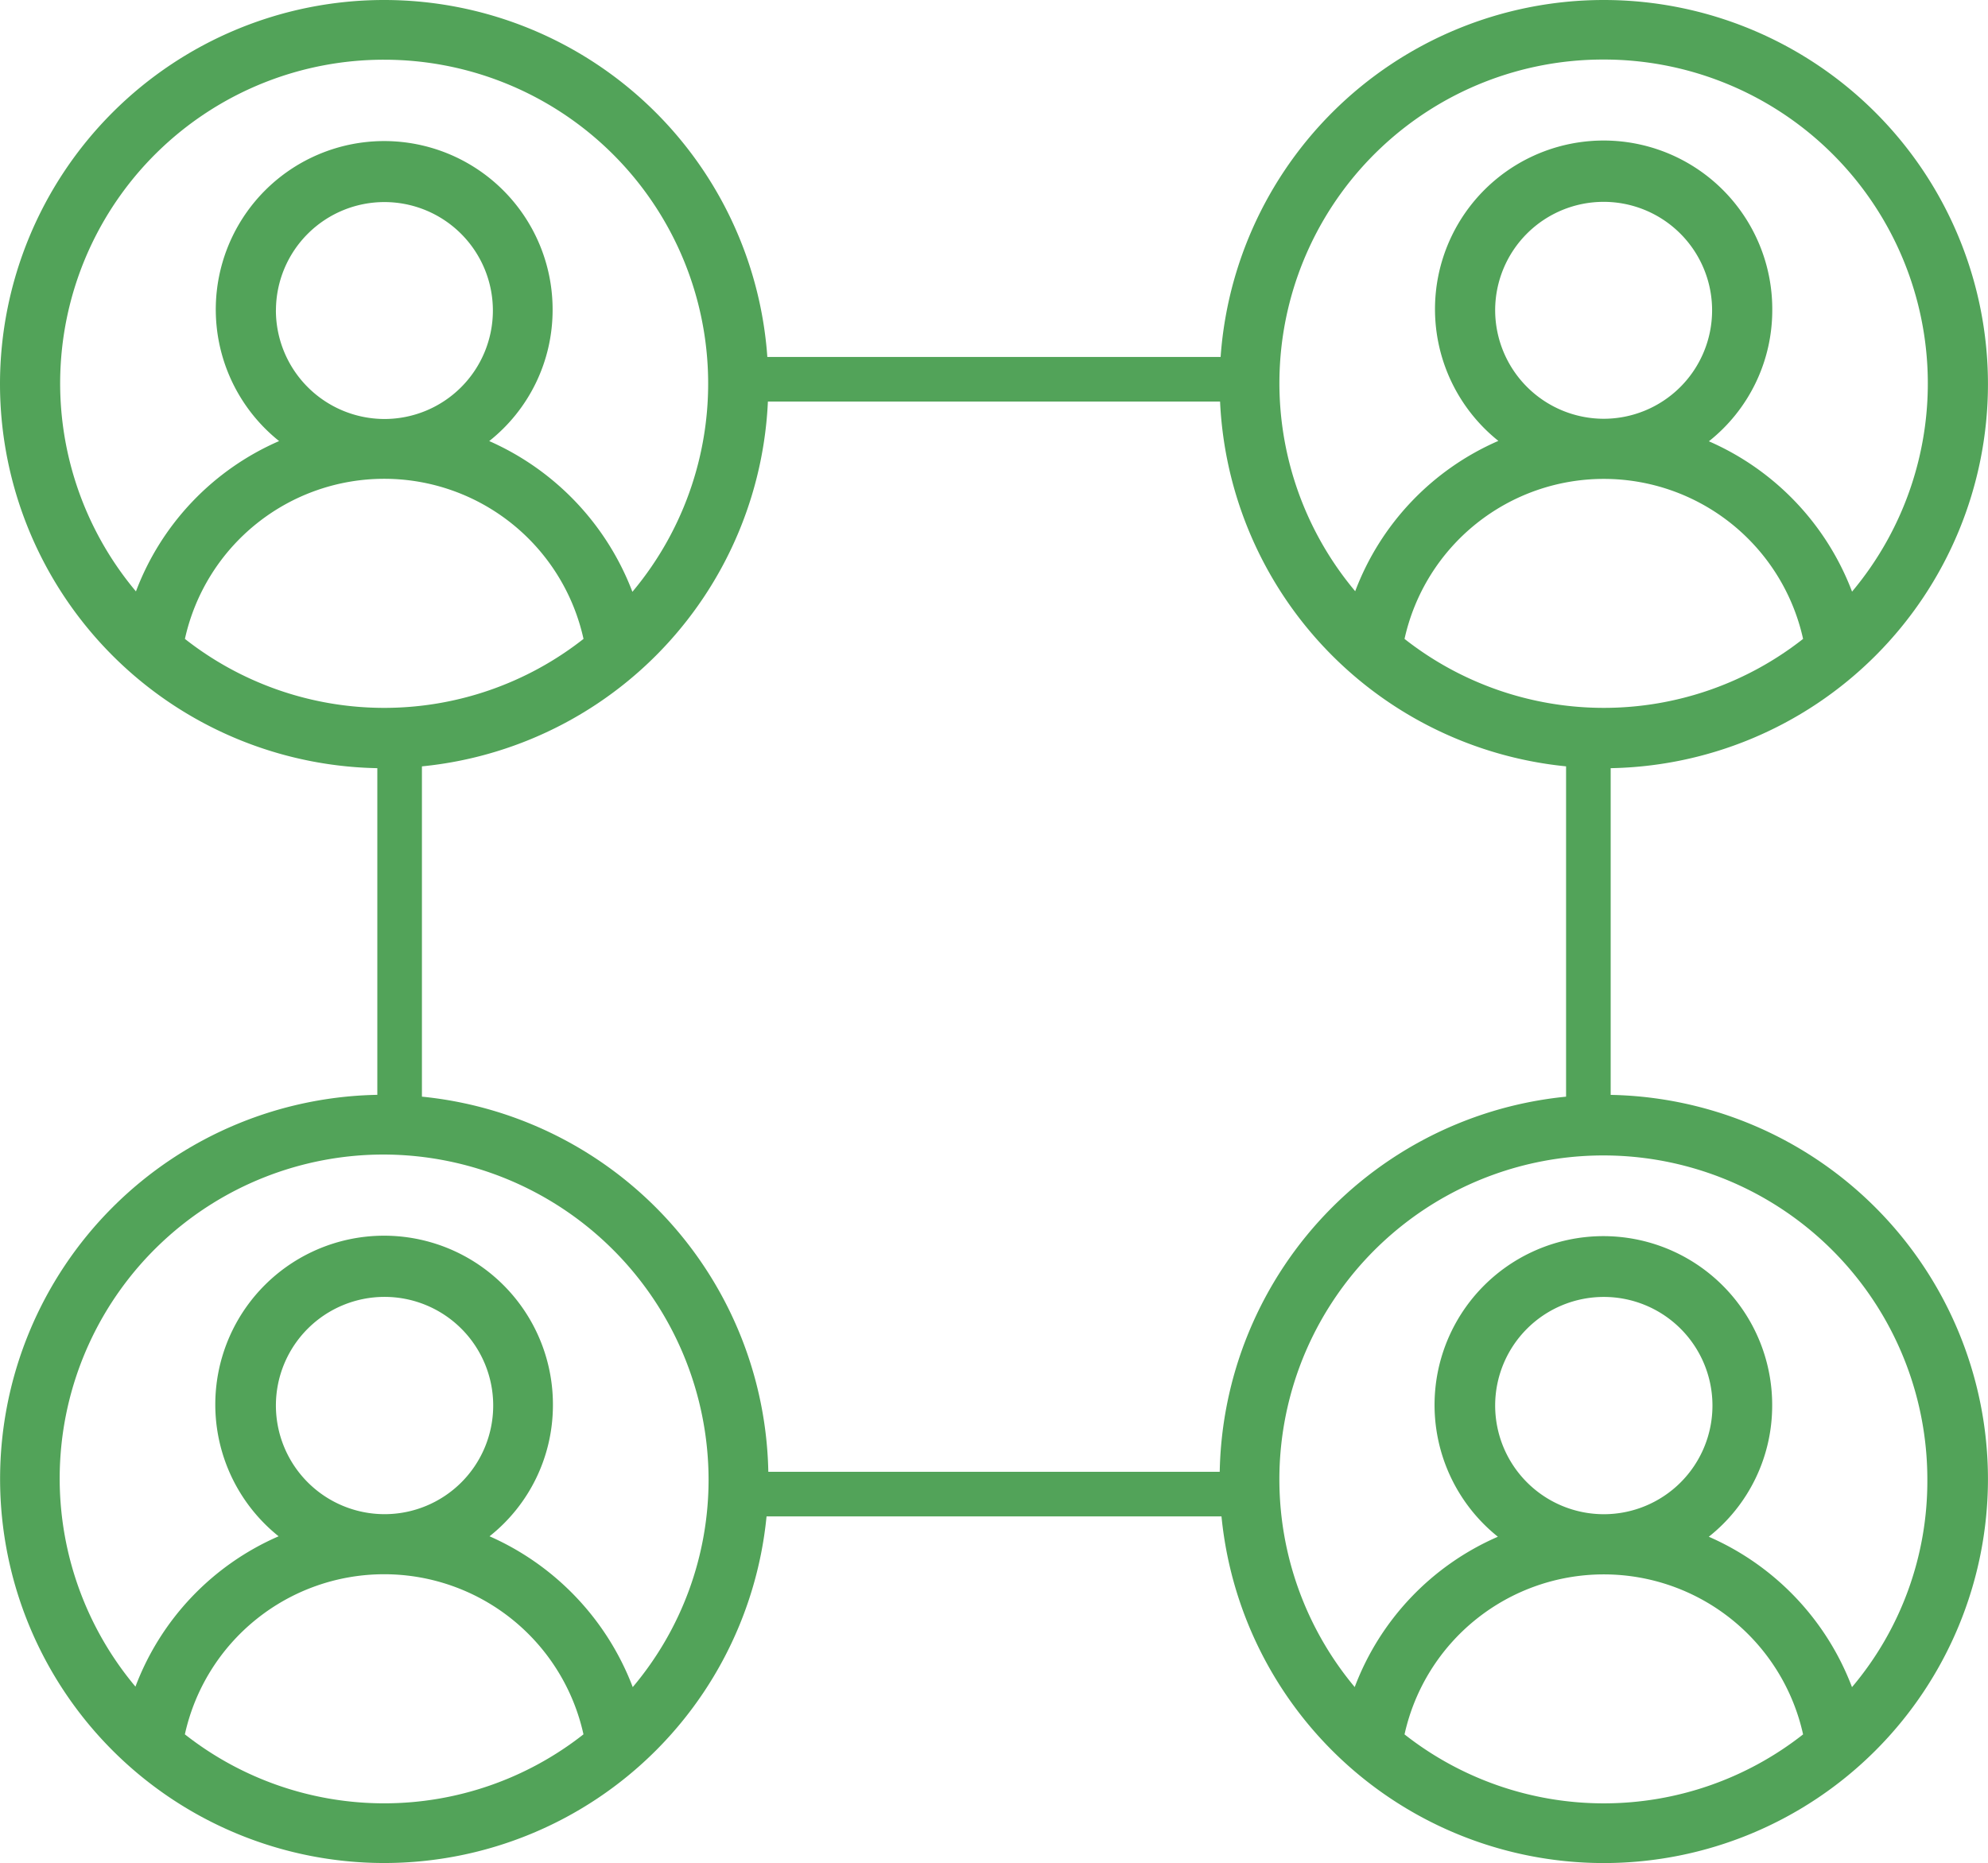
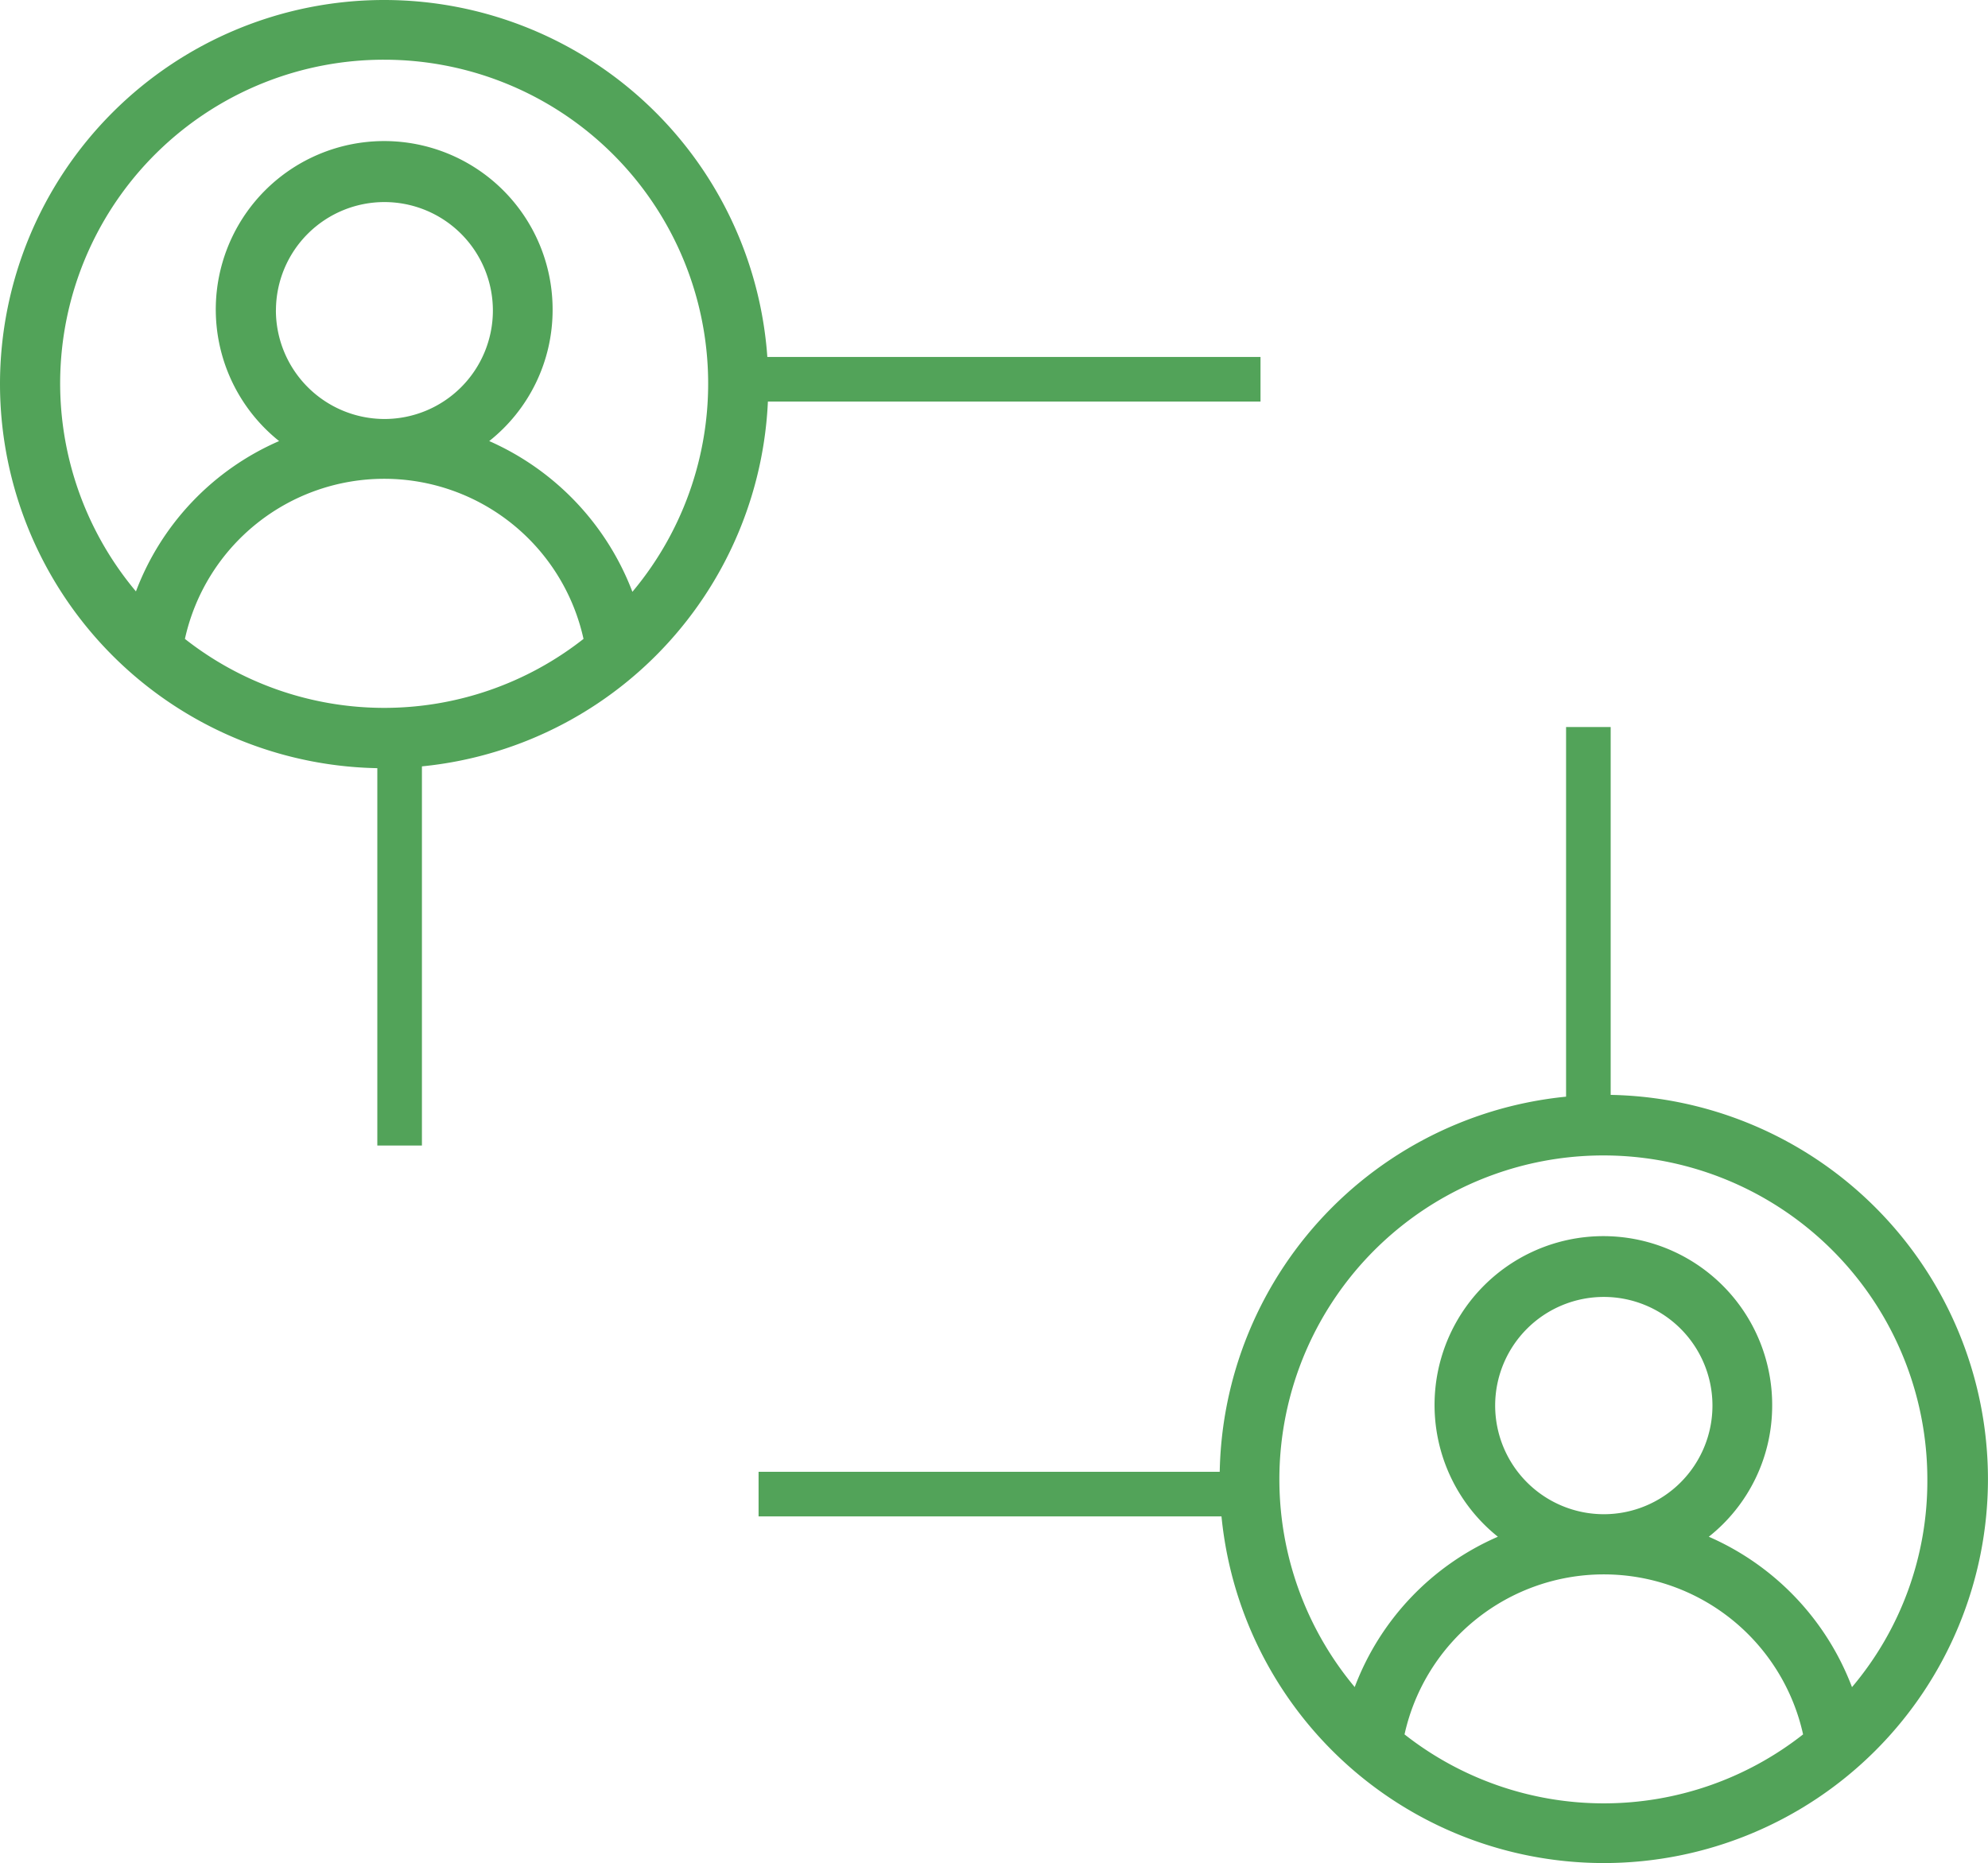
<svg xmlns="http://www.w3.org/2000/svg" width="44.573" height="41.775" viewBox="0 0 44.573 41.775">
  <g id="noun-teamwork-4252835" transform="translate(-80.285 -10.69)">
-     <path id="Path_4181" data-name="Path 4181" d="M89.9,386.74a8.613,8.613,0,1,0,8.613,8.613A8.62,8.62,0,0,0,89.9,386.74ZM85.43,401.081a4.576,4.576,0,0,1,8.937,0,7.228,7.228,0,0,1-8.937,0Zm2.041-7.373a2.436,2.436,0,1,1,2.436,2.436A2.438,2.438,0,0,1,87.471,393.708Zm8,6.312a6.047,6.047,0,0,0-3.21-3.38,3.75,3.75,0,0,0,1.421-2.931,3.785,3.785,0,1,0-6.15,2.931,5.973,5.973,0,0,0-3.21,3.371A7.263,7.263,0,0,1,89.89,388.08a7.3,7.3,0,0,1,7.282,7.283A7.207,7.207,0,0,1,95.473,400.02Z" transform="translate(-1 -351.502)" fill="#52a359" />
    <path id="Path_4182" data-name="Path 4182" d="M464.758,386.74a8.613,8.613,0,1,0,8.613,8.613A8.62,8.62,0,0,0,464.758,386.74Zm-4.468,14.341a4.576,4.576,0,0,1,8.936,0,7.228,7.228,0,0,1-8.936,0Zm2.032-7.373a2.436,2.436,0,1,1,2.436,2.436A2.438,2.438,0,0,1,462.322,393.708Zm8,6.312a6,6,0,0,0-3.21-3.371,3.749,3.749,0,0,0,1.421-2.931,3.785,3.785,0,1,0-6.15,2.931,5.973,5.973,0,0,0-3.21,3.371,7.264,7.264,0,1,1,12.839-4.657A7.153,7.153,0,0,1,470.324,400.02Z" transform="translate(-348.514 -351.501)" fill="#52a359" />
    <path id="Path_4183" data-name="Path 4183" d="M89.9,27.916A8.613,8.613,0,1,0,81.285,19.3,8.62,8.62,0,0,0,89.9,27.916Zm-4.469-2.9a4.576,4.576,0,0,1,8.937,0,7.229,7.229,0,0,1-8.937,0Zm2.041-7.372A2.432,2.432,0,1,1,89.9,20.085,2.438,2.438,0,0,1,87.471,17.649ZM89.9,12.029A7.263,7.263,0,0,1,95.464,23.96a6.047,6.047,0,0,0-3.21-3.38,3.749,3.749,0,0,0,1.421-2.931,3.776,3.776,0,1,0-6.132,2.931,5.974,5.974,0,0,0-3.21,3.371A7.256,7.256,0,0,1,89.9,12.029Z" transform="translate(-1 0)" fill="#52a359" />
-     <path id="Path_4184" data-name="Path 4184" d="M464.758,27.916a8.613,8.613,0,1,0-8.613-8.613A8.62,8.62,0,0,0,464.758,27.916Zm-4.468-2.9a4.576,4.576,0,0,1,8.936,0,7.228,7.228,0,0,1-8.936,0Zm2.032-7.372a2.432,2.432,0,1,1,2.428,2.436A2.438,2.438,0,0,1,462.322,17.649Zm2.436-5.619a7.263,7.263,0,0,1,5.566,11.931,6,6,0,0,0-3.21-3.371,3.749,3.749,0,0,0,1.421-2.931,3.781,3.781,0,1,0-6.141,2.922,5.974,5.974,0,0,0-3.21,3.371,7.256,7.256,0,0,1,5.574-11.922Z" transform="translate(-348.514 0)" fill="#52a359" />
    <line id="Line_150" data-name="Line 150" y2="9.384" transform="translate(89.245 26.992)" fill="none" stroke="#52a359" stroke-width="1" />
    <line id="Line_152" data-name="Line 152" x2="11.73" transform="translate(96.817 19.194)" fill="none" stroke="#52a359" stroke-width="1" />
    <line id="Line_153" data-name="Line 153" x2="11.29" transform="translate(97.293 44.192)" fill="none" stroke="#52a359" stroke-width="1" />
    <line id="Line_151" data-name="Line 151" y2="9.384" transform="translate(115.898 26.992)" fill="none" stroke="#52a359" stroke-width="1" />
  </g>
</svg>